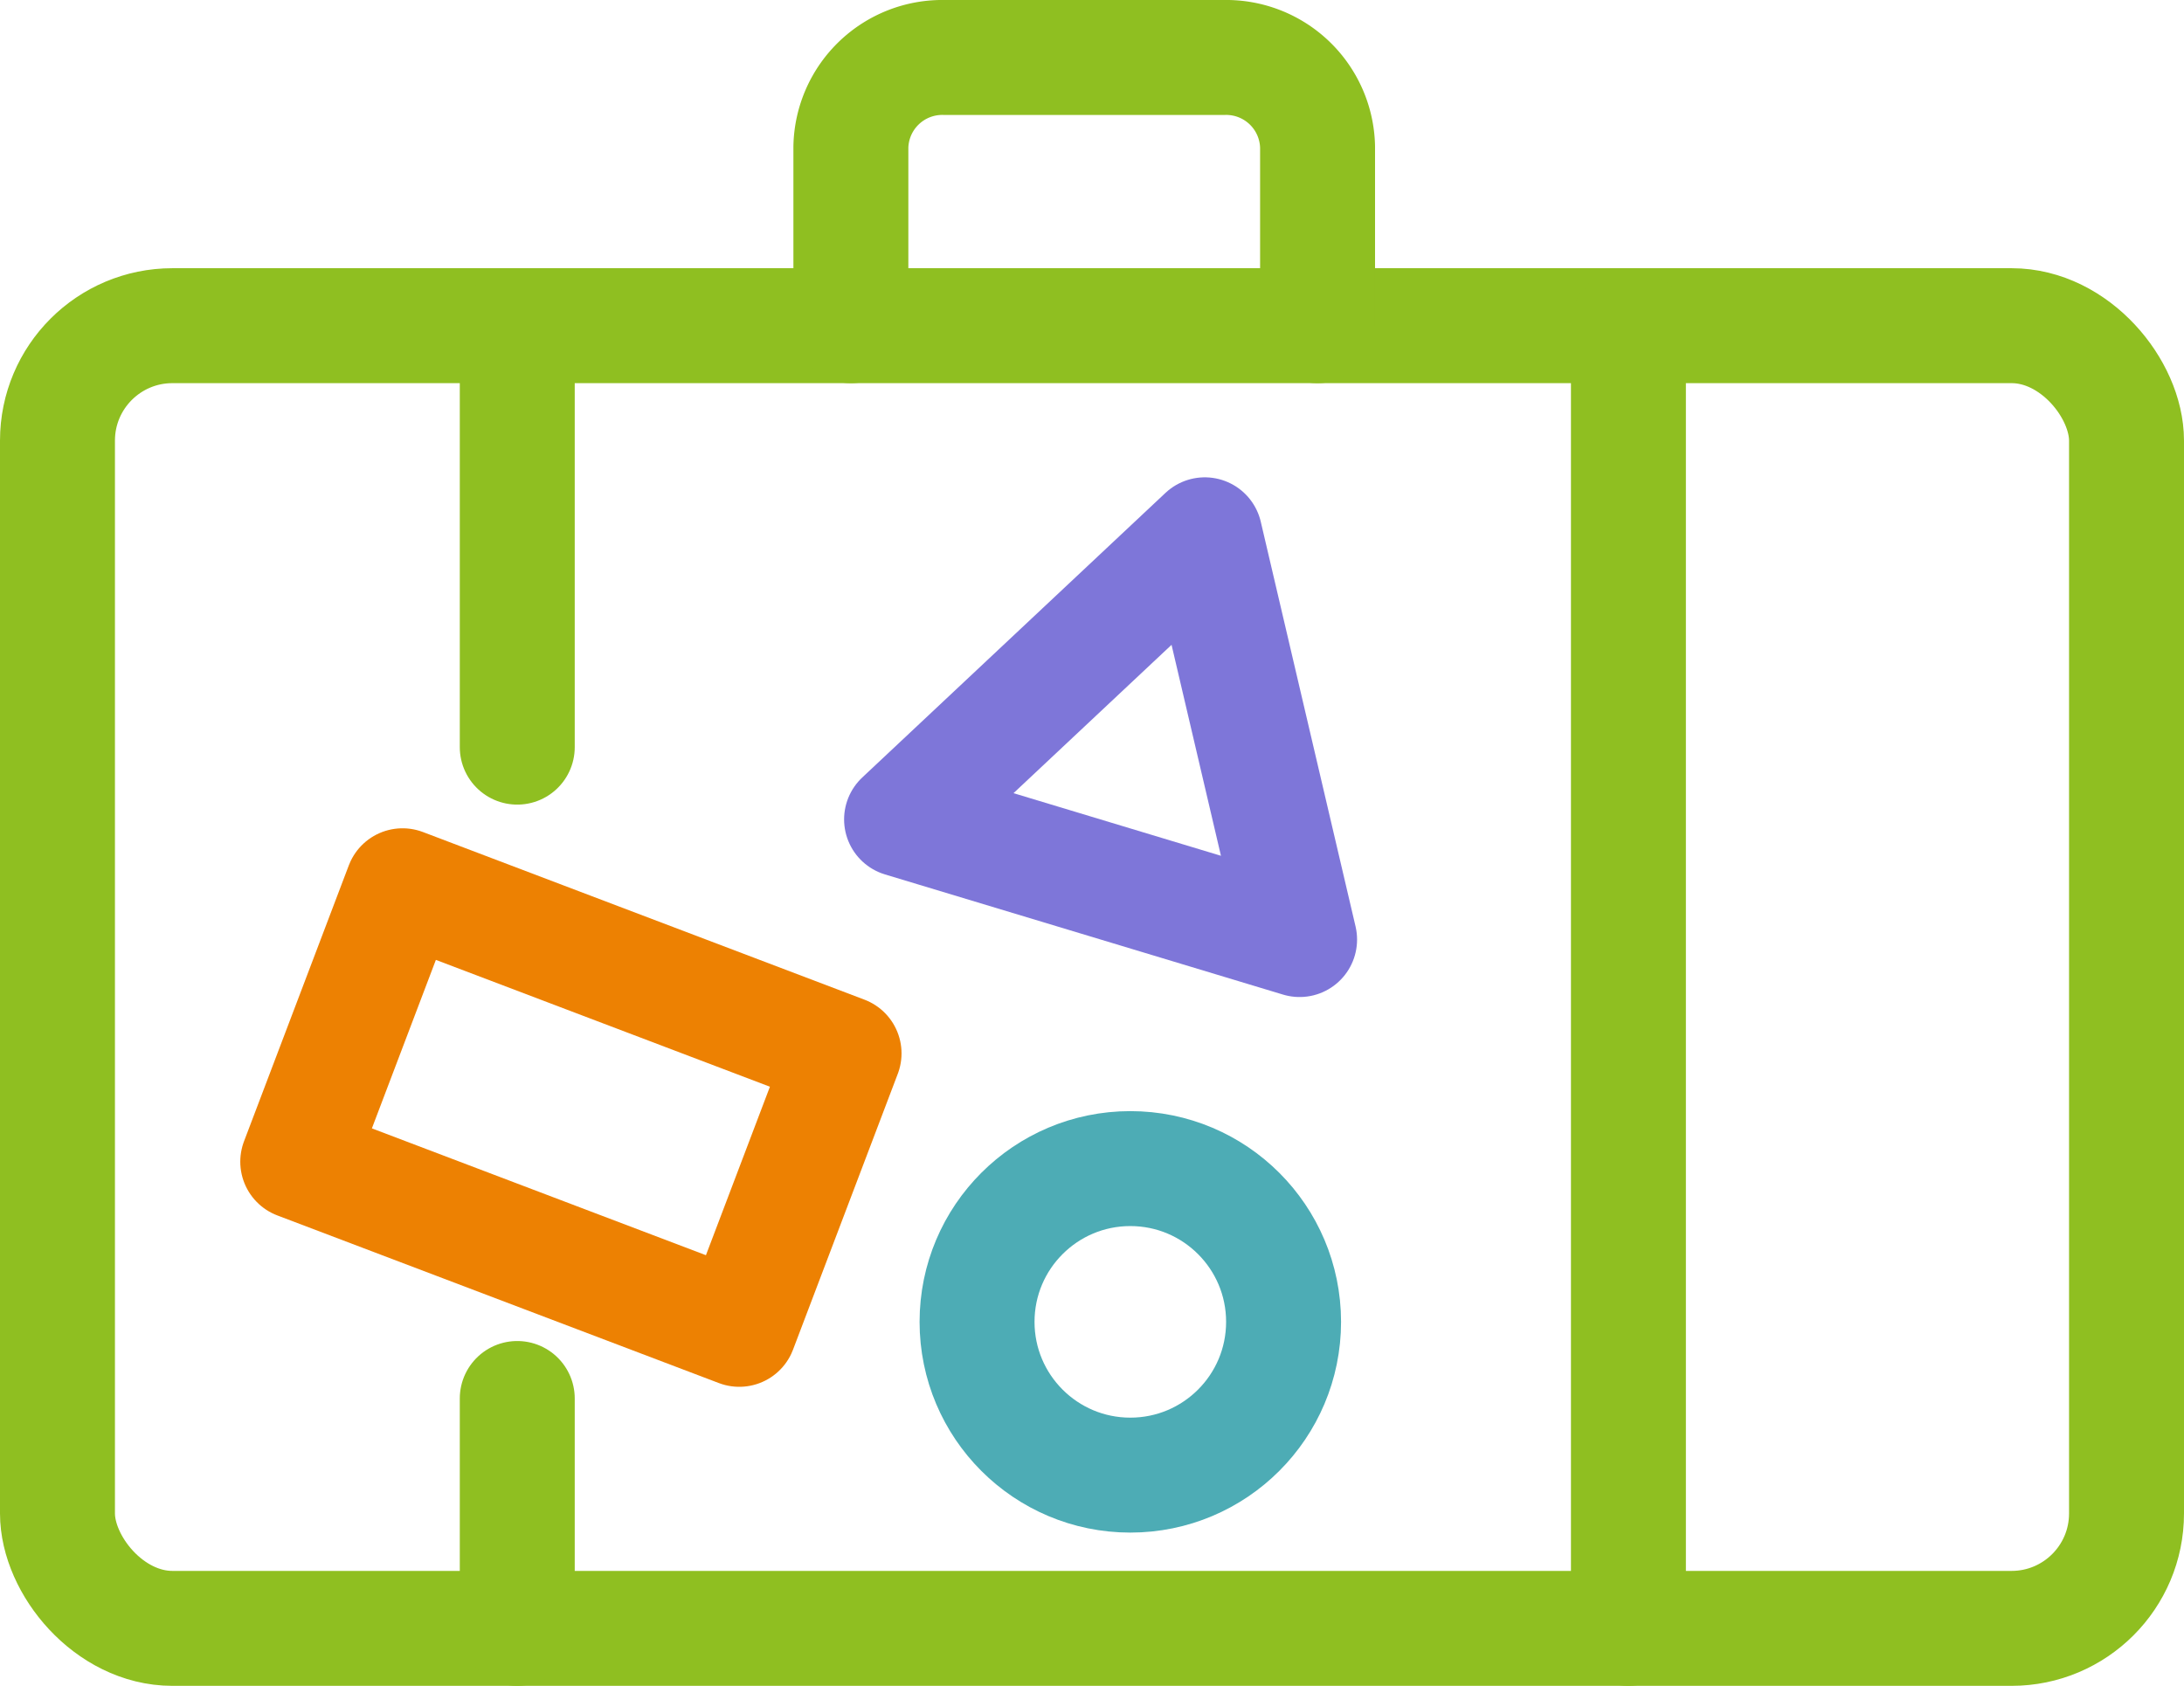
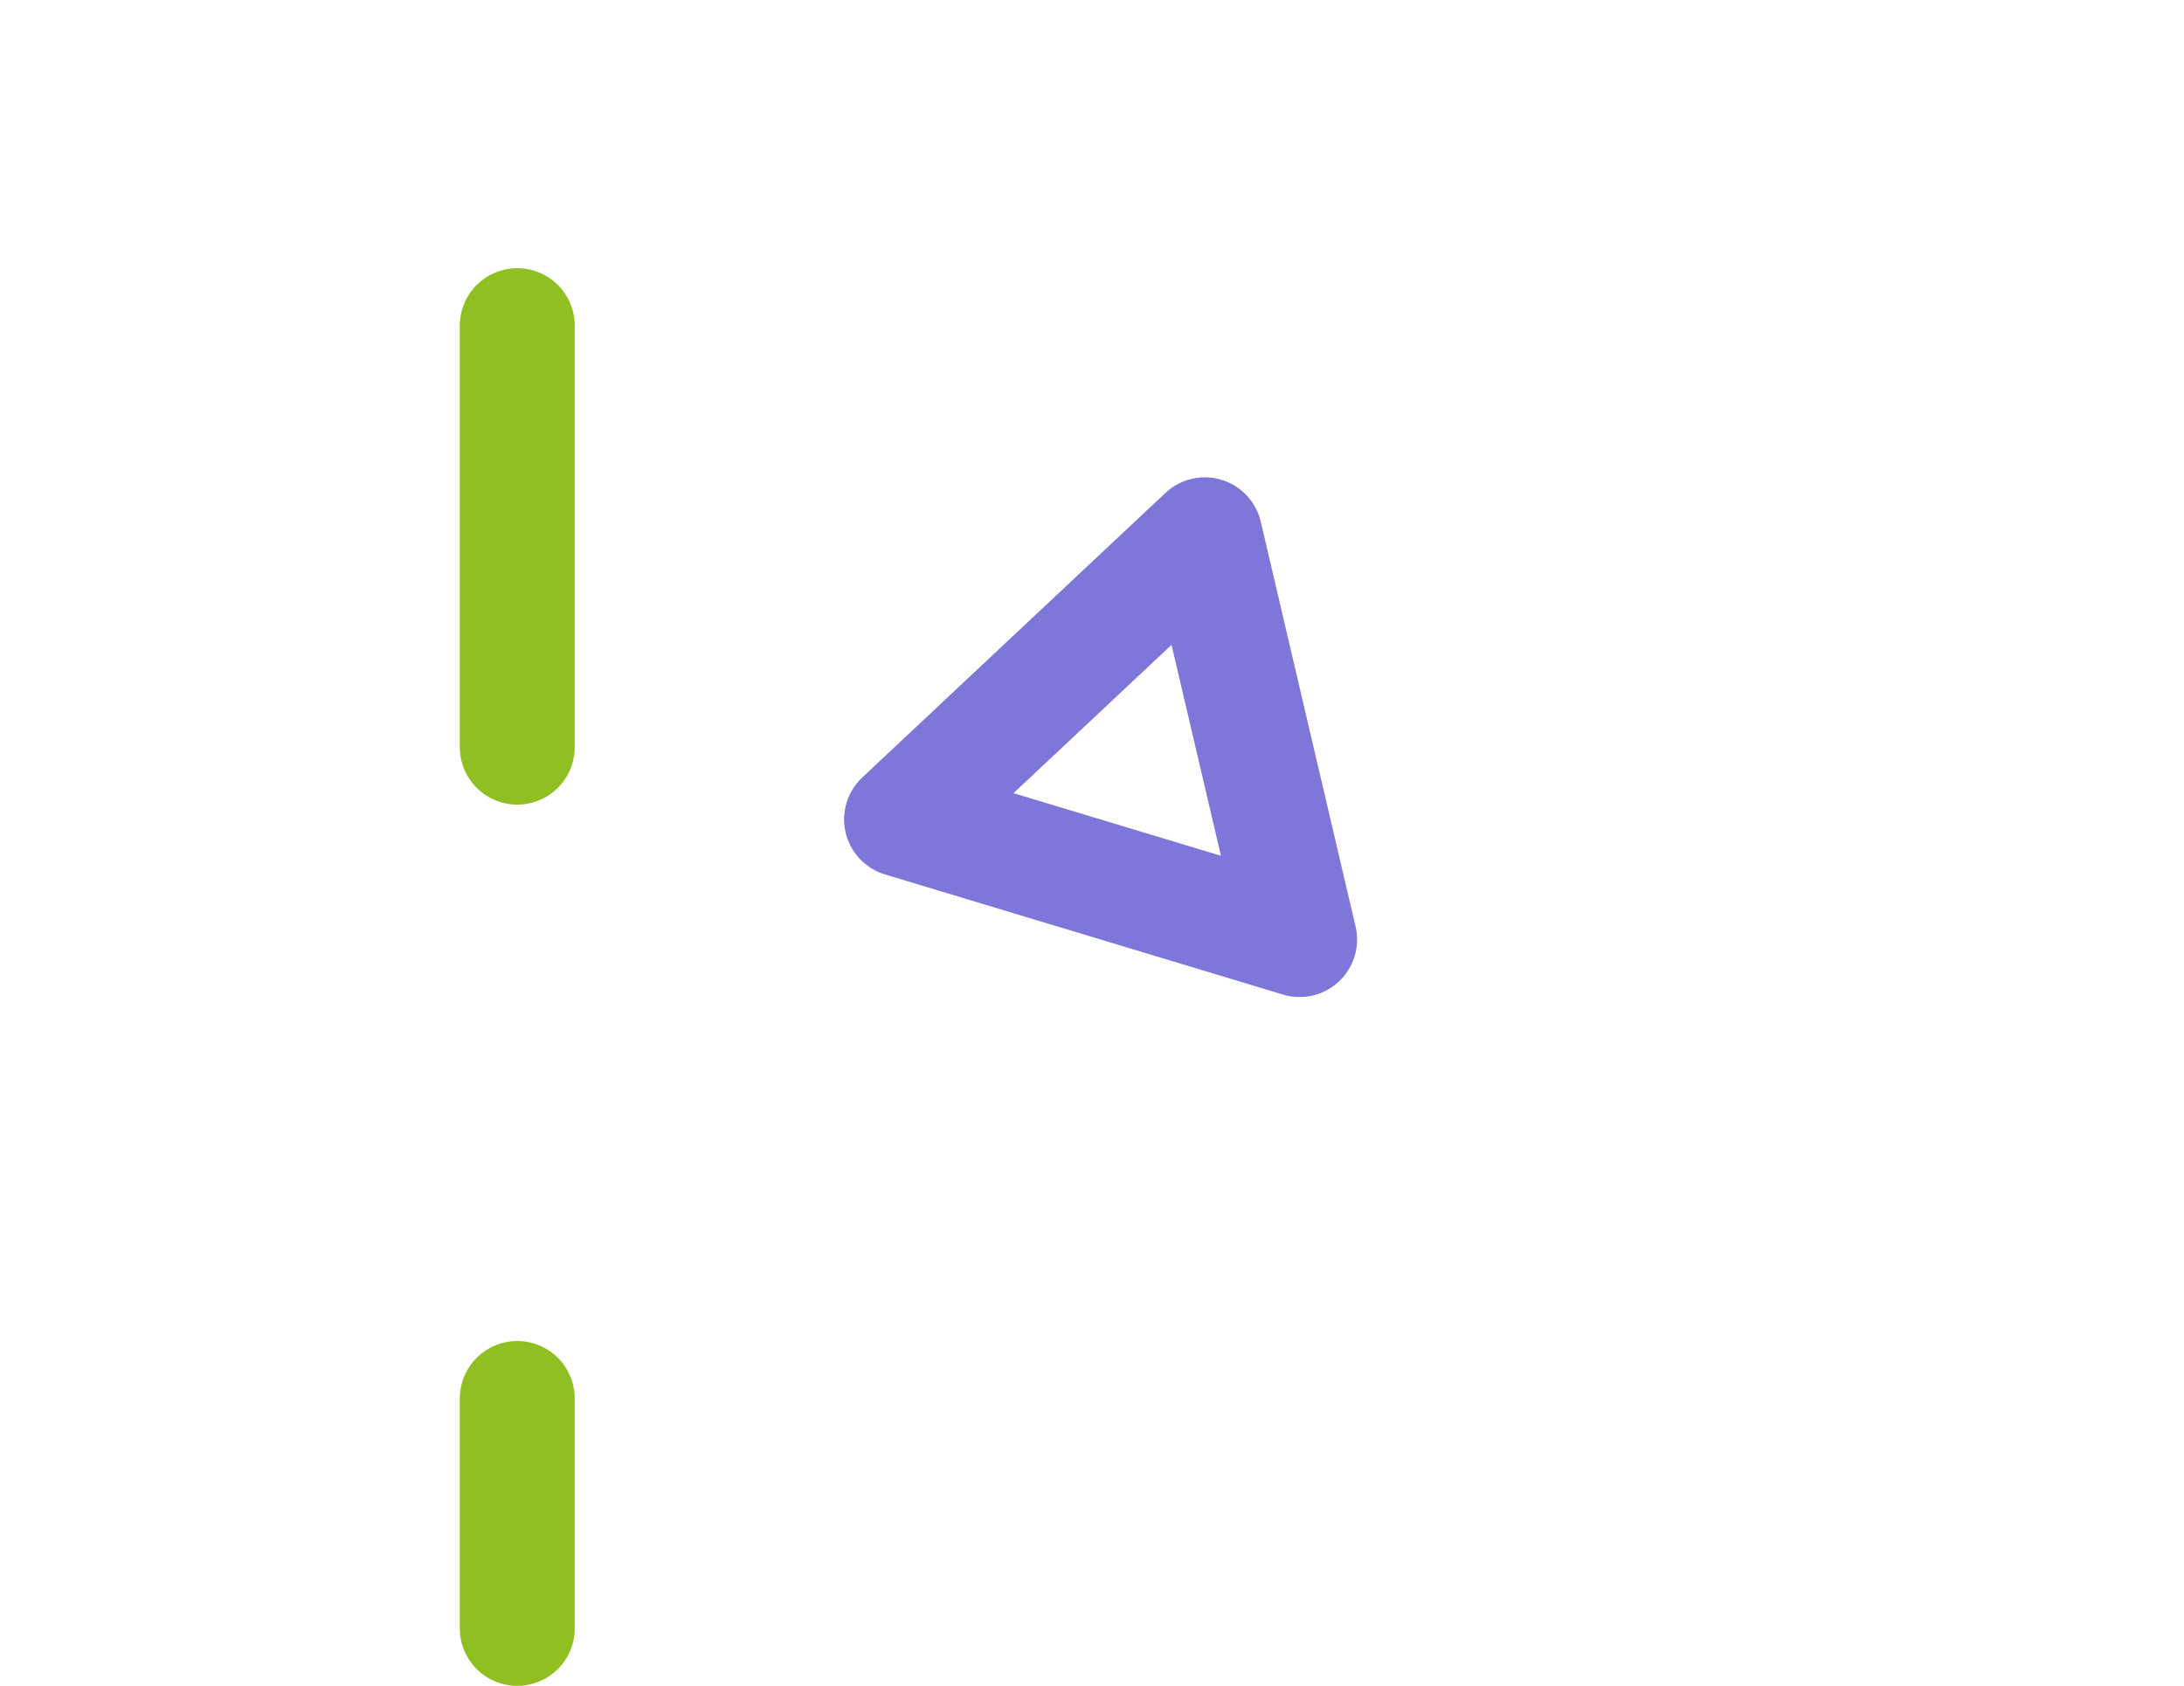
<svg xmlns="http://www.w3.org/2000/svg" width="57" height="44">
  <g data-name="グループ 12434" transform="translate(735.5 -6823.5)" stroke-width="3" stroke-linecap="round" stroke-linejoin="round" fill="none">
-     <rect data-name="長方形 812" width="54" height="34" rx="3" transform="translate(-734 6832)" stroke="#8fbf21" />
    <path data-name="線 137" stroke="#8fbf21" d="M-722 6843v-11" />
    <path data-name="線 138" stroke="#8fbf21" d="M-722 6866v-6" />
-     <path data-name="線 139" stroke="#8fbf21" d="M-693 6832v34" />
-     <path data-name="パス 11819" d="M-713.293 6832v-4.667a2.386 2.386 0 012.436-2.333h7.308a2.386 2.386 0 012.436 2.333V6832" stroke="#8fbf21" />
-     <path data-name="長方形 813" stroke="#ed8102" d="M-724.994 6846.618l11.523 4.375-2.735 7.202-11.523-4.375z" />
    <path data-name="パス 11820" d="M-701.582 6848.022l-10.388-3.136 7.914-7.428z" stroke="#7e76d9" />
-     <circle data-name="楕円形 192" cx="4" cy="4" r="4" transform="translate(-710 6854)" stroke="#4dacb5" />
  </g>
</svg>